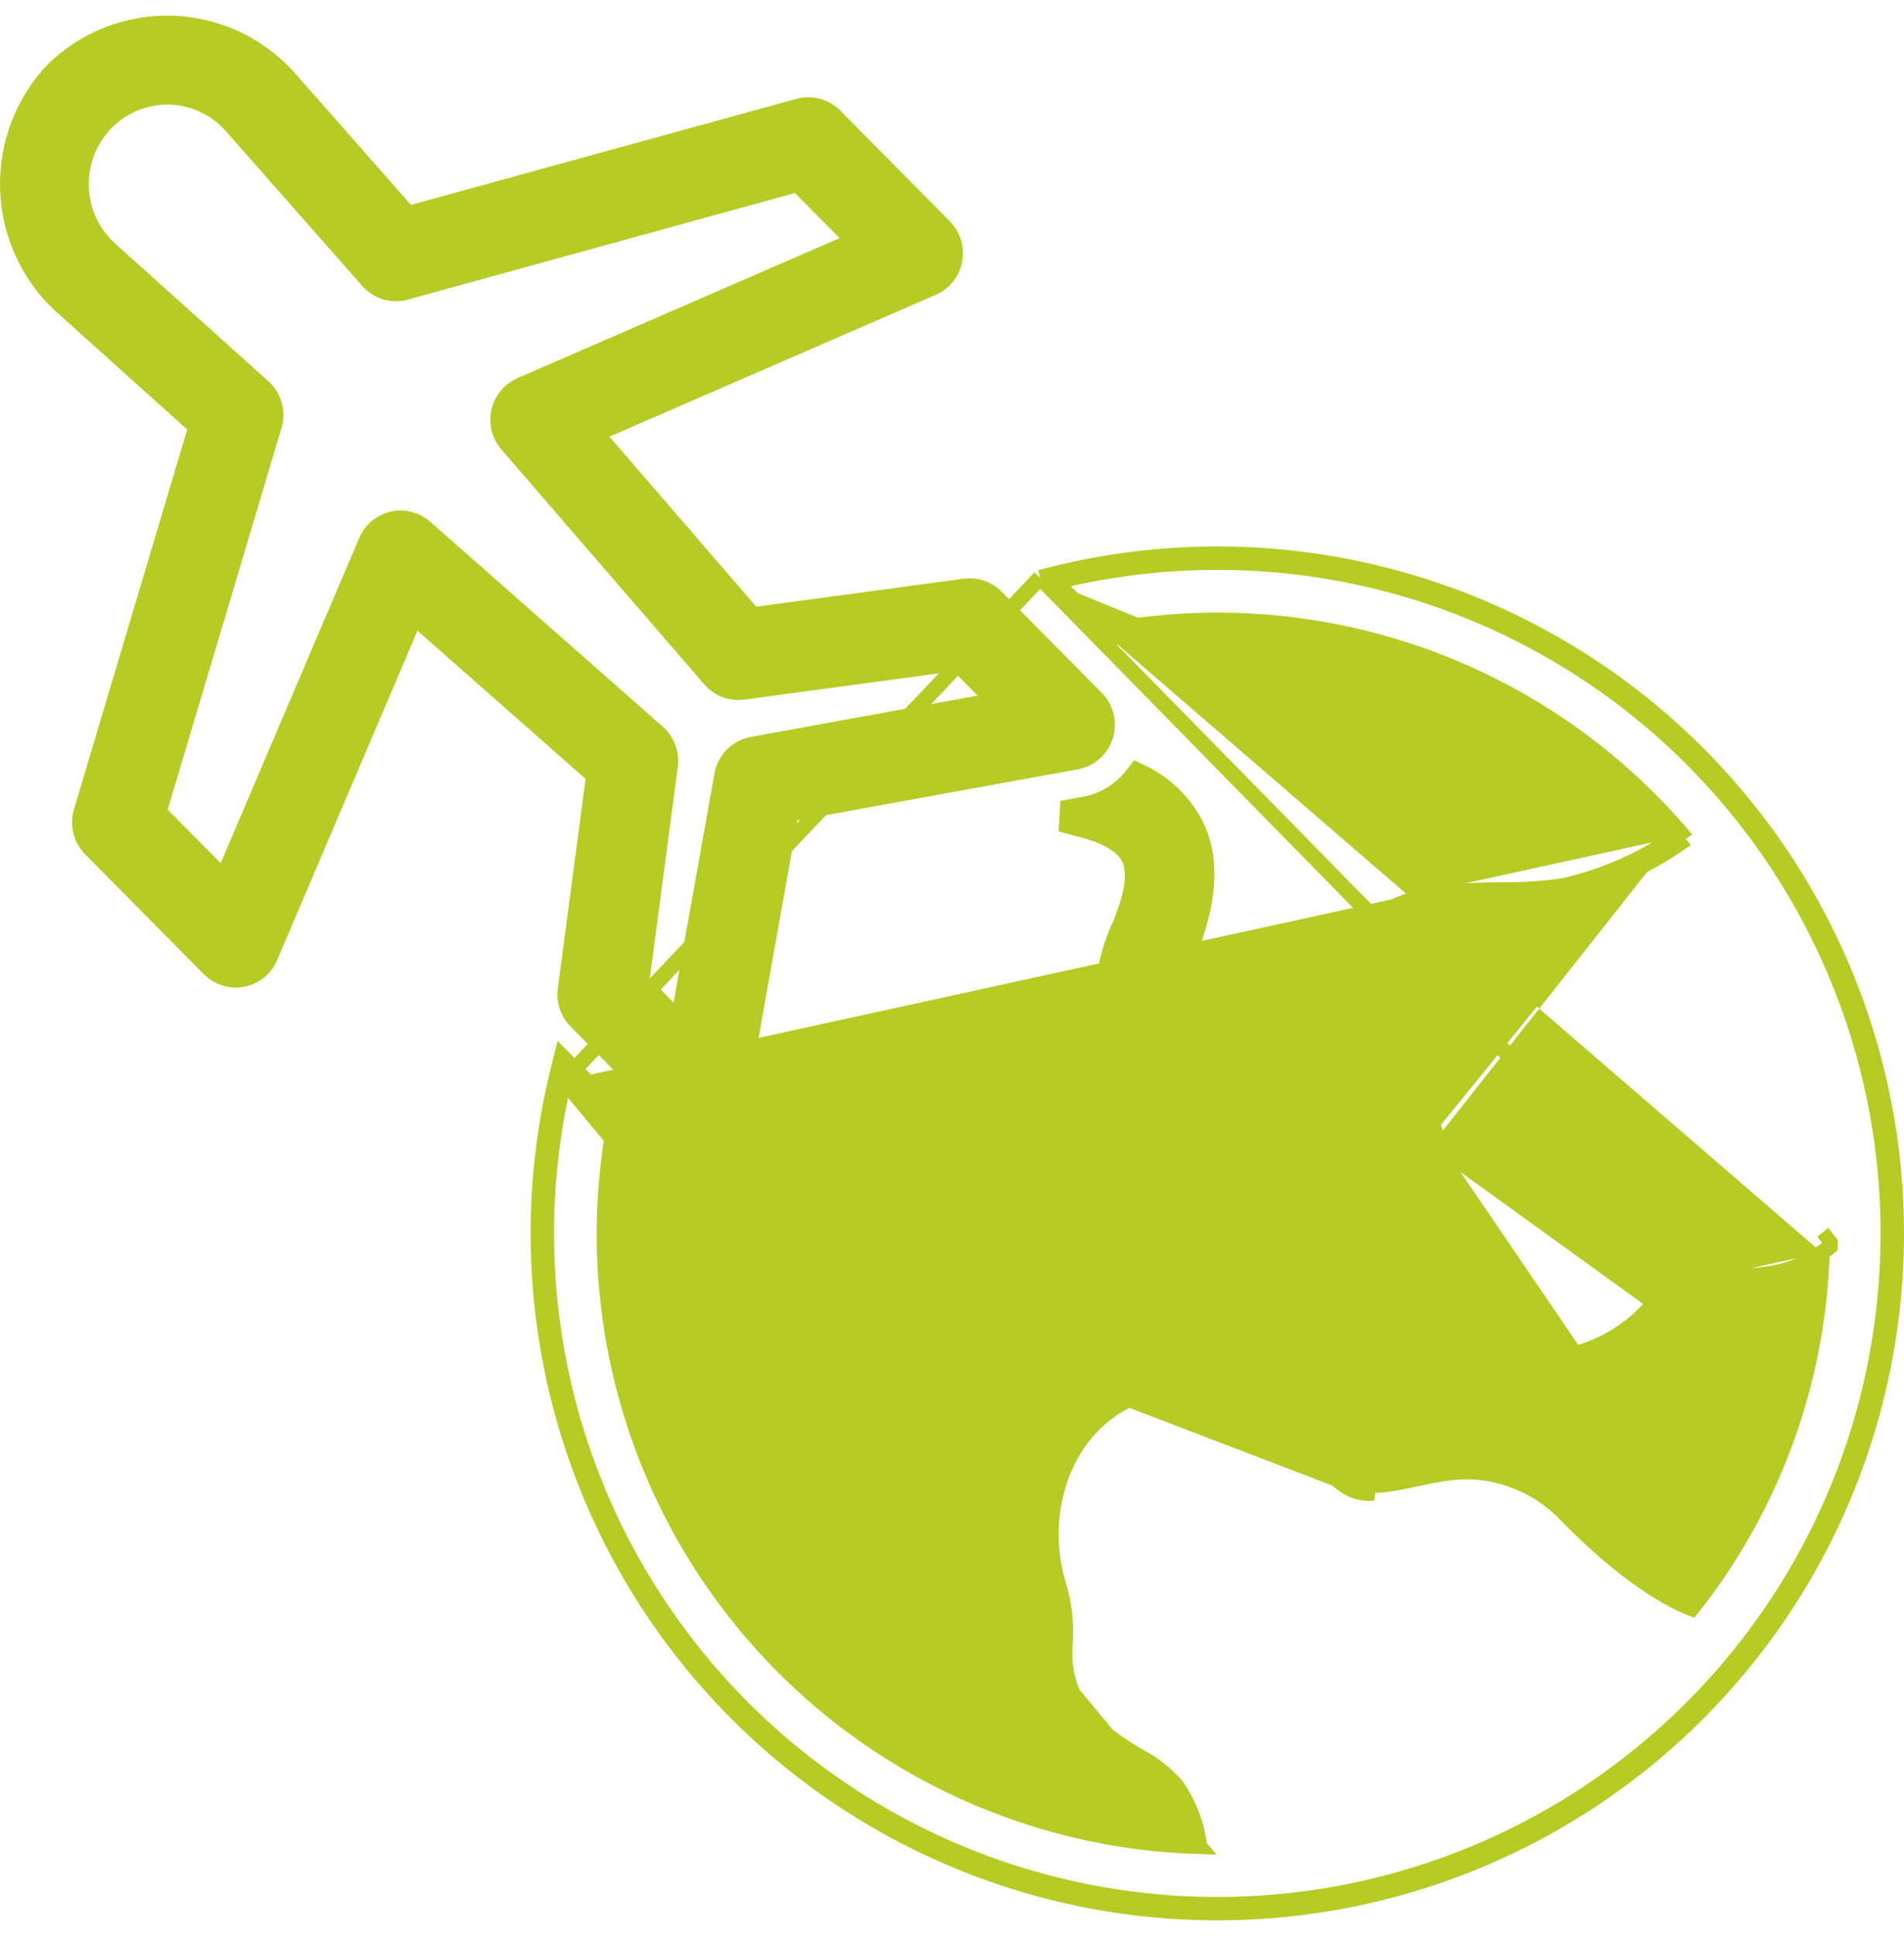
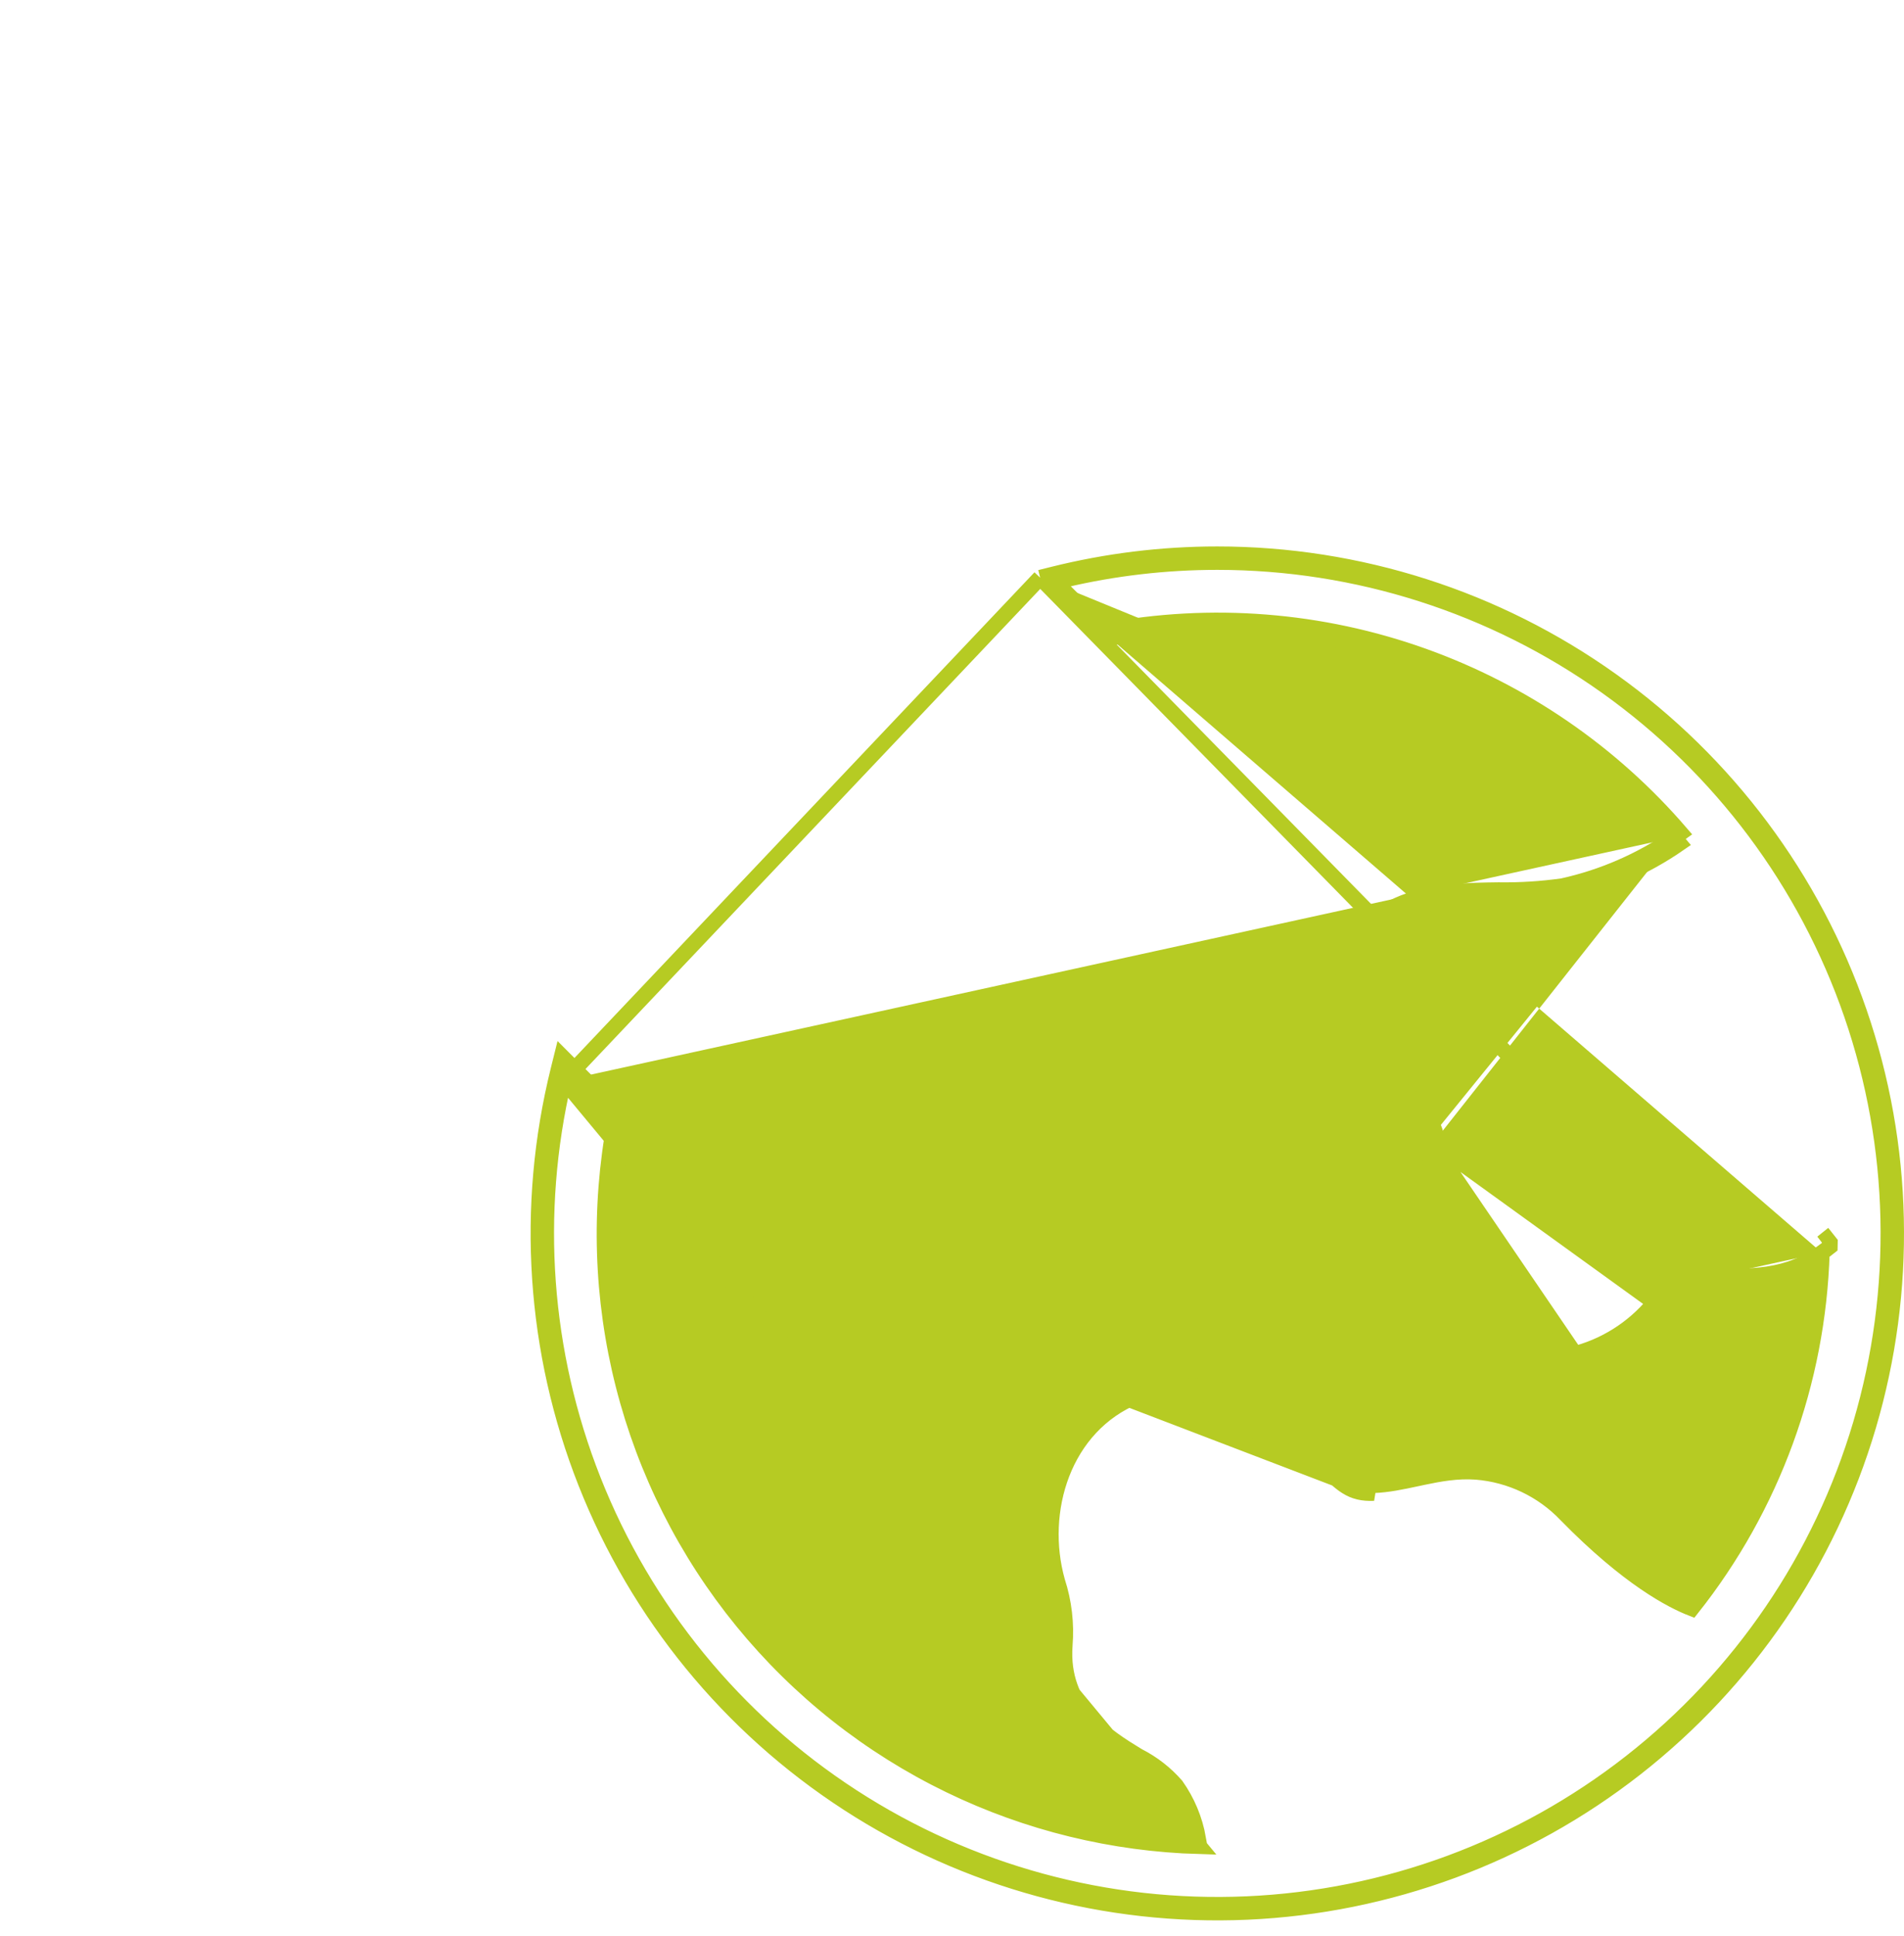
<svg xmlns="http://www.w3.org/2000/svg" width="61" height="62" viewBox="0 0 61 62" fill="none">
  <path d="M33.324 18.5L33.753 18.393C35.469 17.966 37.23 17.75 38.999 17.75C43.526 17.75 47.941 19.162 51.627 21.791C55.314 24.419 58.088 28.133 59.563 32.413C61.038 36.693 61.141 41.327 59.857 45.669C58.573 50.011 55.966 53.843 52.4 56.632C48.833 59.422 44.485 61.028 39.962 61.229C35.439 61.429 30.967 60.213 27.168 57.75C23.369 55.287 20.433 51.7 18.77 47.489C17.107 43.278 16.8 38.653 17.891 34.259L17.998 33.829L18.31 34.142L19.883 35.716L19.976 35.809L19.952 35.939C19.43 38.711 19.52 41.564 20.215 44.298C20.911 47.032 22.196 49.581 23.98 51.766C25.764 53.951 28.004 55.721 30.543 56.95C32.994 58.137 35.667 58.792 38.387 58.876C38.279 58.268 38.038 57.69 37.68 57.184C37.343 56.797 36.935 56.479 36.479 56.245L36.47 56.241L36.462 56.236L36.44 56.223C35.456 55.621 33.967 54.71 34.113 52.688L34.113 52.686C34.169 51.998 34.088 51.306 33.875 50.649L33.872 50.639L33.872 50.639C33.242 48.4 34.057 45.665 36.407 44.709L36.411 44.708L36.411 44.708C37.006 44.476 37.644 44.372 38.282 44.401C38.919 44.431 39.544 44.593 40.115 44.878C41.021 45.313 41.83 45.927 42.491 46.684C42.833 47.04 43.055 47.261 43.273 47.397C43.476 47.523 43.682 47.578 44.004 47.565L44.005 47.565C44.465 47.548 44.909 47.453 45.377 47.353C45.445 47.338 45.514 47.323 45.583 47.309C46.12 47.196 46.688 47.092 47.293 47.136L47.294 47.136C48.39 47.224 49.415 47.712 50.174 48.508C52.165 50.544 53.568 51.264 54.202 51.509C56.781 48.257 58.241 44.261 58.368 40.118M33.324 18.5L55.014 40.605M33.324 18.5L33.637 18.813L35.21 20.385L35.303 20.479L35.433 20.454C38.805 19.818 42.285 20.092 45.516 21.248C48.662 22.373 51.461 24.294 53.641 26.822M33.324 18.5L18.065 34.604M58.368 40.118C58.088 40.318 57.766 40.503 57.352 40.64C56.773 40.831 56.034 40.923 54.997 40.854M58.368 40.118C58.457 40.054 58.541 39.99 58.623 39.925C58.624 39.881 58.625 39.836 58.626 39.792L58.534 39.676C58.482 39.718 58.429 39.76 58.376 39.801M54.997 40.854L55.014 40.605M54.997 40.854C54.997 40.854 54.997 40.854 54.998 40.854L55.014 40.605M54.997 40.854C54.421 40.817 54.074 40.894 53.805 41.035C53.527 41.182 53.308 41.407 52.995 41.735M55.014 40.605C53.802 40.527 53.428 40.919 52.808 41.569L52.807 41.569M52.995 41.735C52.996 41.733 52.998 41.73 53.001 41.728L52.807 41.569M52.995 41.735C52.32 42.553 51.398 43.131 50.367 43.382L50.363 43.383L50.363 43.383C49.579 43.559 48.682 43.5 47.892 43.205C47.101 42.91 46.398 42.369 46.036 41.564L46.036 41.564C45.575 40.535 45.675 39.503 45.766 38.575L45.768 38.548L45.769 38.538L45.77 38.538C45.865 37.86 45.868 37.173 45.781 36.495M52.995 41.735C52.992 41.738 52.99 41.74 52.988 41.742L52.807 41.569M52.807 41.569L45.781 36.495M45.781 36.495C45.781 36.497 45.781 36.498 45.781 36.5L46.028 36.458M45.781 36.495L50.308 43.139C48.835 43.469 46.919 42.92 46.265 41.462C45.831 40.493 45.925 39.519 46.017 38.576L46.017 38.572C46.115 37.871 46.119 37.16 46.028 36.458M45.781 36.495C45.682 35.925 45.251 35.517 44.646 34.964C44.646 34.964 44.646 34.964 44.646 34.964L44.627 34.946C43.838 34.225 42.754 33.232 42.987 31.534C43.086 30.806 43.332 30.242 43.686 29.811C44.041 29.38 44.492 29.094 44.981 28.904C45.941 28.532 47.081 28.518 47.998 28.506L48.019 28.506L48.026 28.506L48.026 28.506C48.707 28.515 49.388 28.473 50.063 28.377C51.345 28.094 52.56 27.566 53.641 26.822M45.781 36.495C45.78 36.494 45.78 36.492 45.78 36.49L46.028 36.458M46.028 36.458C45.913 35.786 45.404 35.319 44.815 34.78L44.815 34.779C44.015 34.047 43.019 33.136 43.234 31.568C43.611 28.812 46.16 28.78 48.022 28.756C48.72 28.766 49.417 28.721 50.107 28.624C51.433 28.332 52.688 27.785 53.803 27.013L53.641 26.822M18.065 34.604C17.069 38.862 17.395 43.325 19.003 47.397C20.647 51.559 23.549 55.105 27.304 57.54C31.059 59.975 35.48 61.177 39.951 60.979C44.422 60.781 48.72 59.193 52.245 56.435C55.771 53.678 58.348 49.89 59.617 45.598C60.886 41.306 60.785 36.726 59.327 32.495C57.868 28.263 55.126 24.593 51.482 21.994C47.838 19.396 43.474 18 38.999 18C37.349 18 35.704 18.19 34.098 18.567L33.99 18.459L33.813 18.636L33.874 18.878C33.923 18.866 33.971 18.854 34.02 18.843L35.386 20.209C38.802 19.564 42.328 19.842 45.6 21.012C48.795 22.155 51.636 24.107 53.846 26.677C53.778 26.726 53.709 26.774 53.641 26.822M18.065 34.604L17.957 34.496L18.134 34.319L18.376 34.379C18.364 34.428 18.352 34.477 18.34 34.526L19.706 35.892C19.177 38.7 19.268 41.59 19.973 44.359C20.678 47.129 21.979 49.71 23.786 51.924C25.593 54.138 27.862 55.93 30.434 57.175C32.93 58.383 35.653 59.048 38.424 59.127L18.065 34.604ZM38.27 44.651C37.667 44.623 37.064 44.722 36.501 44.941L44.014 47.815C43.287 47.844 42.983 47.558 42.307 46.853C41.666 46.119 40.883 45.523 40.005 45.103C39.465 44.833 38.874 44.679 38.27 44.651Z" fill="#B6CB23" stroke="#B6CB23" stroke-width="0.5" />
  <mask id="path-2-outside-1_15_236" maskUnits="userSpaceOnUse" x="-0.5" y="0" width="40" height="47" fill="black">
-     <rect fill="white" x="-0.5" width="40" height="47" />
    <path d="M38.053 26.468C37.699 25.816 37.151 25.292 36.486 24.972C36.062 25.517 35.454 25.887 34.779 26.011L34.06 26.142C34.253 26.199 34.444 26.256 34.646 26.306C35.558 26.526 36.145 26.877 36.389 27.348C36.758 28.059 36.357 29.101 36.142 29.661C35.741 30.504 35.543 31.43 35.564 32.364C35.688 33.255 35.96 34.119 36.37 34.919C36.986 36.264 36.438 36.961 35.426 37.595C34.838 37.988 34.37 38.54 34.074 39.187C33.346 38.926 31.131 38.276 29.448 39.308C28.76 39.73 27.898 40.61 27.703 42.407C27.703 42.752 27.601 43.088 27.41 43.374C27.219 43.659 26.948 43.88 26.631 44.008C26.418 44.097 26.187 44.129 25.959 44.1C25.731 44.072 25.514 43.985 25.329 43.847C25.097 43.625 25.207 43.276 25.292 43.011C25.595 42.084 26.226 40.154 24.097 38.121C23.949 37.99 23.831 37.827 23.755 37.644C23.175 37.938 22.511 38.016 21.88 37.865C21.997 38.5 22.324 39.076 22.806 39.5C24.068 40.704 23.784 41.575 23.508 42.417C23.322 42.945 23.279 43.513 23.383 44.063C23.654 45.303 24.915 46 26.097 46C28.013 46 29.372 44.455 29.571 42.612C29.662 41.776 29.94 41.225 30.423 40.93C31.322 40.379 32.814 40.724 33.554 41.015C33.959 41.174 34.408 41.17 34.809 41.004C35.211 40.839 35.534 40.523 35.712 40.124C35.859 39.759 36.103 39.442 36.416 39.207C39.112 37.519 38.613 35.297 38.075 34.123C37.791 33.559 37.603 32.951 37.518 32.325C37.478 31.644 37.607 30.965 37.892 30.347C38.357 29.115 38.694 27.703 38.053 26.468ZM18.367 31.726C18.348 31.87 18.362 32.017 18.408 32.155C18.454 32.293 18.531 32.419 18.633 32.522L21.845 35.765C21.968 35.886 22.12 35.971 22.286 36.012C22.452 36.053 22.626 36.049 22.79 35.999C22.954 35.948 23.1 35.852 23.214 35.722C23.327 35.592 23.403 35.433 23.434 35.263L25.115 25.842L34.446 24.145C34.615 24.114 34.772 24.037 34.9 23.922C35.029 23.808 35.124 23.66 35.175 23.495C35.227 23.329 35.232 23.153 35.191 22.985C35.15 22.817 35.065 22.663 34.943 22.541L31.732 19.297C31.63 19.194 31.505 19.116 31.369 19.07C31.232 19.023 31.086 19.009 30.943 19.028L24.028 19.961L18.702 13.797L29.784 8.982C29.924 8.921 30.049 8.826 30.145 8.705C30.241 8.585 30.306 8.442 30.335 8.29C30.364 8.138 30.356 7.981 30.311 7.833C30.266 7.685 30.185 7.55 30.077 7.441L26.561 3.891C26.444 3.773 26.299 3.688 26.139 3.645C25.979 3.602 25.811 3.603 25.651 3.647L12.998 7.127L9.016 2.608C8.565 2.119 8.021 1.725 7.418 1.449C6.814 1.174 6.163 1.022 5.5 1.002C4.838 0.983 4.179 1.096 3.56 1.336C2.942 1.576 2.377 1.937 1.898 2.4C1.437 2.881 1.076 3.451 0.836 4.076C0.596 4.701 0.483 5.367 0.502 6.037C0.521 6.707 0.673 7.366 0.949 7.975C1.224 8.585 1.617 9.133 2.105 9.586L6.568 13.596L2.848 26.063C2.799 26.227 2.795 26.402 2.836 26.568C2.878 26.734 2.963 26.886 3.083 27.007L6.891 30.852C6.999 30.961 7.133 31.042 7.279 31.087C7.426 31.133 7.581 31.141 7.732 31.112C7.882 31.083 8.024 31.017 8.143 30.92C8.263 30.823 8.357 30.698 8.417 30.556L13.186 19.366L19.291 24.744L18.367 31.726ZM13.45 17.082C13.338 16.984 13.206 16.914 13.062 16.877C12.918 16.84 12.768 16.839 12.624 16.872C12.48 16.905 12.345 16.972 12.232 17.068C12.118 17.163 12.028 17.285 11.97 17.422L7.239 28.522L4.808 26.068L8.539 13.564C8.591 13.391 8.592 13.206 8.543 13.032C8.495 12.858 8.398 12.702 8.264 12.582L3.354 8.171C3.047 7.895 2.799 7.559 2.626 7.183C2.452 6.807 2.356 6.399 2.344 5.984C2.332 5.569 2.404 5.157 2.556 4.771C2.707 4.385 2.936 4.035 3.226 3.742C3.517 3.448 3.864 3.218 4.245 3.065C4.627 2.912 5.036 2.839 5.447 2.851C5.858 2.863 6.262 2.96 6.634 3.135C7.007 3.31 7.34 3.561 7.613 3.871L11.982 8.828C12.098 8.96 12.249 9.056 12.416 9.107C12.584 9.157 12.762 9.159 12.93 9.113L25.618 5.622L27.769 7.793L16.776 12.57C16.64 12.629 16.52 12.719 16.425 12.834C16.33 12.949 16.264 13.085 16.231 13.231C16.198 13.376 16.2 13.528 16.236 13.673C16.272 13.818 16.342 13.952 16.439 14.065L22.944 21.593C23.046 21.711 23.175 21.802 23.32 21.857C23.465 21.912 23.622 21.93 23.776 21.91L30.732 20.97L32.345 22.6L24.14 24.092C23.951 24.127 23.778 24.218 23.642 24.355C23.507 24.492 23.416 24.667 23.382 24.858L21.903 33.142L20.29 31.512L21.22 24.49C21.241 24.335 21.223 24.177 21.168 24.03C21.113 23.883 21.023 23.753 20.906 23.649L13.45 17.082Z" />
  </mask>
-   <path d="M38.053 26.468C37.699 25.816 37.151 25.292 36.486 24.972C36.062 25.517 35.454 25.887 34.779 26.011L34.06 26.142C34.253 26.199 34.444 26.256 34.646 26.306C35.558 26.526 36.145 26.877 36.389 27.348C36.758 28.059 36.357 29.101 36.142 29.661C35.741 30.504 35.543 31.43 35.564 32.364C35.688 33.255 35.96 34.119 36.37 34.919C36.986 36.264 36.438 36.961 35.426 37.595C34.838 37.988 34.37 38.54 34.074 39.187C33.346 38.926 31.131 38.276 29.448 39.308C28.76 39.73 27.898 40.61 27.703 42.407C27.703 42.752 27.601 43.088 27.41 43.374C27.219 43.659 26.948 43.88 26.631 44.008C26.418 44.097 26.187 44.129 25.959 44.1C25.731 44.072 25.514 43.985 25.329 43.847C25.097 43.625 25.207 43.276 25.292 43.011C25.595 42.084 26.226 40.154 24.097 38.121C23.949 37.99 23.831 37.827 23.755 37.644C23.175 37.938 22.511 38.016 21.88 37.865C21.997 38.5 22.324 39.076 22.806 39.5C24.068 40.704 23.784 41.575 23.508 42.417C23.322 42.945 23.279 43.513 23.383 44.063C23.654 45.303 24.915 46 26.097 46C28.013 46 29.372 44.455 29.571 42.612C29.662 41.776 29.94 41.225 30.423 40.93C31.322 40.379 32.814 40.724 33.554 41.015C33.959 41.174 34.408 41.17 34.809 41.004C35.211 40.839 35.534 40.523 35.712 40.124C35.859 39.759 36.103 39.442 36.416 39.207C39.112 37.519 38.613 35.297 38.075 34.123C37.791 33.559 37.603 32.951 37.518 32.325C37.478 31.644 37.607 30.965 37.892 30.347C38.357 29.115 38.694 27.703 38.053 26.468ZM18.367 31.726C18.348 31.87 18.362 32.017 18.408 32.155C18.454 32.293 18.531 32.419 18.633 32.522L21.845 35.765C21.968 35.886 22.12 35.971 22.286 36.012C22.452 36.053 22.626 36.049 22.79 35.999C22.954 35.948 23.1 35.852 23.214 35.722C23.327 35.592 23.403 35.433 23.434 35.263L25.115 25.842L34.446 24.145C34.615 24.114 34.772 24.037 34.9 23.922C35.029 23.808 35.124 23.66 35.175 23.495C35.227 23.329 35.232 23.153 35.191 22.985C35.15 22.817 35.065 22.663 34.943 22.541L31.732 19.297C31.63 19.194 31.505 19.116 31.369 19.07C31.232 19.023 31.086 19.009 30.943 19.028L24.028 19.961L18.702 13.797L29.784 8.982C29.924 8.921 30.049 8.826 30.145 8.705C30.241 8.585 30.306 8.442 30.335 8.29C30.364 8.138 30.356 7.981 30.311 7.833C30.266 7.685 30.185 7.55 30.077 7.441L26.561 3.891C26.444 3.773 26.299 3.688 26.139 3.645C25.979 3.602 25.811 3.603 25.651 3.647L12.998 7.127L9.016 2.608C8.565 2.119 8.021 1.725 7.418 1.449C6.814 1.174 6.163 1.022 5.5 1.002C4.838 0.983 4.179 1.096 3.56 1.336C2.942 1.576 2.377 1.937 1.898 2.4C1.437 2.881 1.076 3.451 0.836 4.076C0.596 4.701 0.483 5.367 0.502 6.037C0.521 6.707 0.673 7.366 0.949 7.975C1.224 8.585 1.617 9.133 2.105 9.586L6.568 13.596L2.848 26.063C2.799 26.227 2.795 26.402 2.836 26.568C2.878 26.734 2.963 26.886 3.083 27.007L6.891 30.852C6.999 30.961 7.133 31.042 7.279 31.087C7.426 31.133 7.581 31.141 7.732 31.112C7.882 31.083 8.024 31.017 8.143 30.92C8.263 30.823 8.357 30.698 8.417 30.556L13.186 19.366L19.291 24.744L18.367 31.726ZM13.45 17.082C13.338 16.984 13.206 16.914 13.062 16.877C12.918 16.84 12.768 16.839 12.624 16.872C12.48 16.905 12.345 16.972 12.232 17.068C12.118 17.163 12.028 17.285 11.97 17.422L7.239 28.522L4.808 26.068L8.539 13.564C8.591 13.391 8.592 13.206 8.543 13.032C8.495 12.858 8.398 12.702 8.264 12.582L3.354 8.171C3.047 7.895 2.799 7.559 2.626 7.183C2.452 6.807 2.356 6.399 2.344 5.984C2.332 5.569 2.404 5.157 2.556 4.771C2.707 4.385 2.936 4.035 3.226 3.742C3.517 3.448 3.864 3.218 4.245 3.065C4.627 2.912 5.036 2.839 5.447 2.851C5.858 2.863 6.262 2.96 6.634 3.135C7.007 3.31 7.34 3.561 7.613 3.871L11.982 8.828C12.098 8.96 12.249 9.056 12.416 9.107C12.584 9.157 12.762 9.159 12.93 9.113L25.618 5.622L27.769 7.793L16.776 12.57C16.64 12.629 16.52 12.719 16.425 12.834C16.33 12.949 16.264 13.085 16.231 13.231C16.198 13.376 16.2 13.528 16.236 13.673C16.272 13.818 16.342 13.952 16.439 14.065L22.944 21.593C23.046 21.711 23.175 21.802 23.32 21.857C23.465 21.912 23.622 21.93 23.776 21.91L30.732 20.97L32.345 22.6L24.14 24.092C23.951 24.127 23.778 24.218 23.642 24.355C23.507 24.492 23.416 24.667 23.382 24.858L21.903 33.142L20.29 31.512L21.22 24.49C21.241 24.335 21.223 24.177 21.168 24.03C21.113 23.883 21.023 23.753 20.906 23.649L13.45 17.082Z" fill="#B6CB23" />
-   <path d="M38.053 26.468C37.699 25.816 37.151 25.292 36.486 24.972C36.062 25.517 35.454 25.887 34.779 26.011L34.06 26.142C34.253 26.199 34.444 26.256 34.646 26.306C35.558 26.526 36.145 26.877 36.389 27.348C36.758 28.059 36.357 29.101 36.142 29.661C35.741 30.504 35.543 31.43 35.564 32.364C35.688 33.255 35.96 34.119 36.37 34.919C36.986 36.264 36.438 36.961 35.426 37.595C34.838 37.988 34.37 38.54 34.074 39.187C33.346 38.926 31.131 38.276 29.448 39.308C28.76 39.73 27.898 40.61 27.703 42.407C27.703 42.752 27.601 43.088 27.41 43.374C27.219 43.659 26.948 43.88 26.631 44.008C26.418 44.097 26.187 44.129 25.959 44.1C25.731 44.072 25.514 43.985 25.329 43.847C25.097 43.625 25.207 43.276 25.292 43.011C25.595 42.084 26.226 40.154 24.097 38.121C23.949 37.99 23.831 37.827 23.755 37.644C23.175 37.938 22.511 38.016 21.88 37.865C21.997 38.5 22.324 39.076 22.806 39.5C24.068 40.704 23.784 41.575 23.508 42.417C23.322 42.945 23.279 43.513 23.383 44.063C23.654 45.303 24.915 46 26.097 46C28.013 46 29.372 44.455 29.571 42.612C29.662 41.776 29.94 41.225 30.423 40.93C31.322 40.379 32.814 40.724 33.554 41.015C33.959 41.174 34.408 41.17 34.809 41.004C35.211 40.839 35.534 40.523 35.712 40.124C35.859 39.759 36.103 39.442 36.416 39.207C39.112 37.519 38.613 35.297 38.075 34.123C37.791 33.559 37.603 32.951 37.518 32.325C37.478 31.644 37.607 30.965 37.892 30.347C38.357 29.115 38.694 27.703 38.053 26.468ZM18.367 31.726C18.348 31.87 18.362 32.017 18.408 32.155C18.454 32.293 18.531 32.419 18.633 32.522L21.845 35.765C21.968 35.886 22.12 35.971 22.286 36.012C22.452 36.053 22.626 36.049 22.79 35.999C22.954 35.948 23.1 35.852 23.214 35.722C23.327 35.592 23.403 35.433 23.434 35.263L25.115 25.842L34.446 24.145C34.615 24.114 34.772 24.037 34.9 23.922C35.029 23.808 35.124 23.66 35.175 23.495C35.227 23.329 35.232 23.153 35.191 22.985C35.15 22.817 35.065 22.663 34.943 22.541L31.732 19.297C31.63 19.194 31.505 19.116 31.369 19.07C31.232 19.023 31.086 19.009 30.943 19.028L24.028 19.961L18.702 13.797L29.784 8.982C29.924 8.921 30.049 8.826 30.145 8.705C30.241 8.585 30.306 8.442 30.335 8.29C30.364 8.138 30.356 7.981 30.311 7.833C30.266 7.685 30.185 7.55 30.077 7.441L26.561 3.891C26.444 3.773 26.299 3.688 26.139 3.645C25.979 3.602 25.811 3.603 25.651 3.647L12.998 7.127L9.016 2.608C8.565 2.119 8.021 1.725 7.418 1.449C6.814 1.174 6.163 1.022 5.5 1.002C4.838 0.983 4.179 1.096 3.56 1.336C2.942 1.576 2.377 1.937 1.898 2.4C1.437 2.881 1.076 3.451 0.836 4.076C0.596 4.701 0.483 5.367 0.502 6.037C0.521 6.707 0.673 7.366 0.949 7.975C1.224 8.585 1.617 9.133 2.105 9.586L6.568 13.596L2.848 26.063C2.799 26.227 2.795 26.402 2.836 26.568C2.878 26.734 2.963 26.886 3.083 27.007L6.891 30.852C6.999 30.961 7.133 31.042 7.279 31.087C7.426 31.133 7.581 31.141 7.732 31.112C7.882 31.083 8.024 31.017 8.143 30.92C8.263 30.823 8.357 30.698 8.417 30.556L13.186 19.366L19.291 24.744L18.367 31.726ZM13.45 17.082C13.338 16.984 13.206 16.914 13.062 16.877C12.918 16.84 12.768 16.839 12.624 16.872C12.48 16.905 12.345 16.972 12.232 17.068C12.118 17.163 12.028 17.285 11.97 17.422L7.239 28.522L4.808 26.068L8.539 13.564C8.591 13.391 8.592 13.206 8.543 13.032C8.495 12.858 8.398 12.702 8.264 12.582L3.354 8.171C3.047 7.895 2.799 7.559 2.626 7.183C2.452 6.807 2.356 6.399 2.344 5.984C2.332 5.569 2.404 5.157 2.556 4.771C2.707 4.385 2.936 4.035 3.226 3.742C3.517 3.448 3.864 3.218 4.245 3.065C4.627 2.912 5.036 2.839 5.447 2.851C5.858 2.863 6.262 2.96 6.634 3.135C7.007 3.31 7.34 3.561 7.613 3.871L11.982 8.828C12.098 8.96 12.249 9.056 12.416 9.107C12.584 9.157 12.762 9.159 12.93 9.113L25.618 5.622L27.769 7.793L16.776 12.57C16.64 12.629 16.52 12.719 16.425 12.834C16.33 12.949 16.264 13.085 16.231 13.231C16.198 13.376 16.2 13.528 16.236 13.673C16.272 13.818 16.342 13.952 16.439 14.065L22.944 21.593C23.046 21.711 23.175 21.802 23.32 21.857C23.465 21.912 23.622 21.93 23.776 21.91L30.732 20.97L32.345 22.6L24.14 24.092C23.951 24.127 23.778 24.218 23.642 24.355C23.507 24.492 23.416 24.667 23.382 24.858L21.903 33.142L20.29 31.512L21.22 24.49C21.241 24.335 21.223 24.177 21.168 24.03C21.113 23.883 21.023 23.753 20.906 23.649L13.45 17.082Z" stroke="#B6CB23" mask="url(#path-2-outside-1_15_236)" />
</svg>